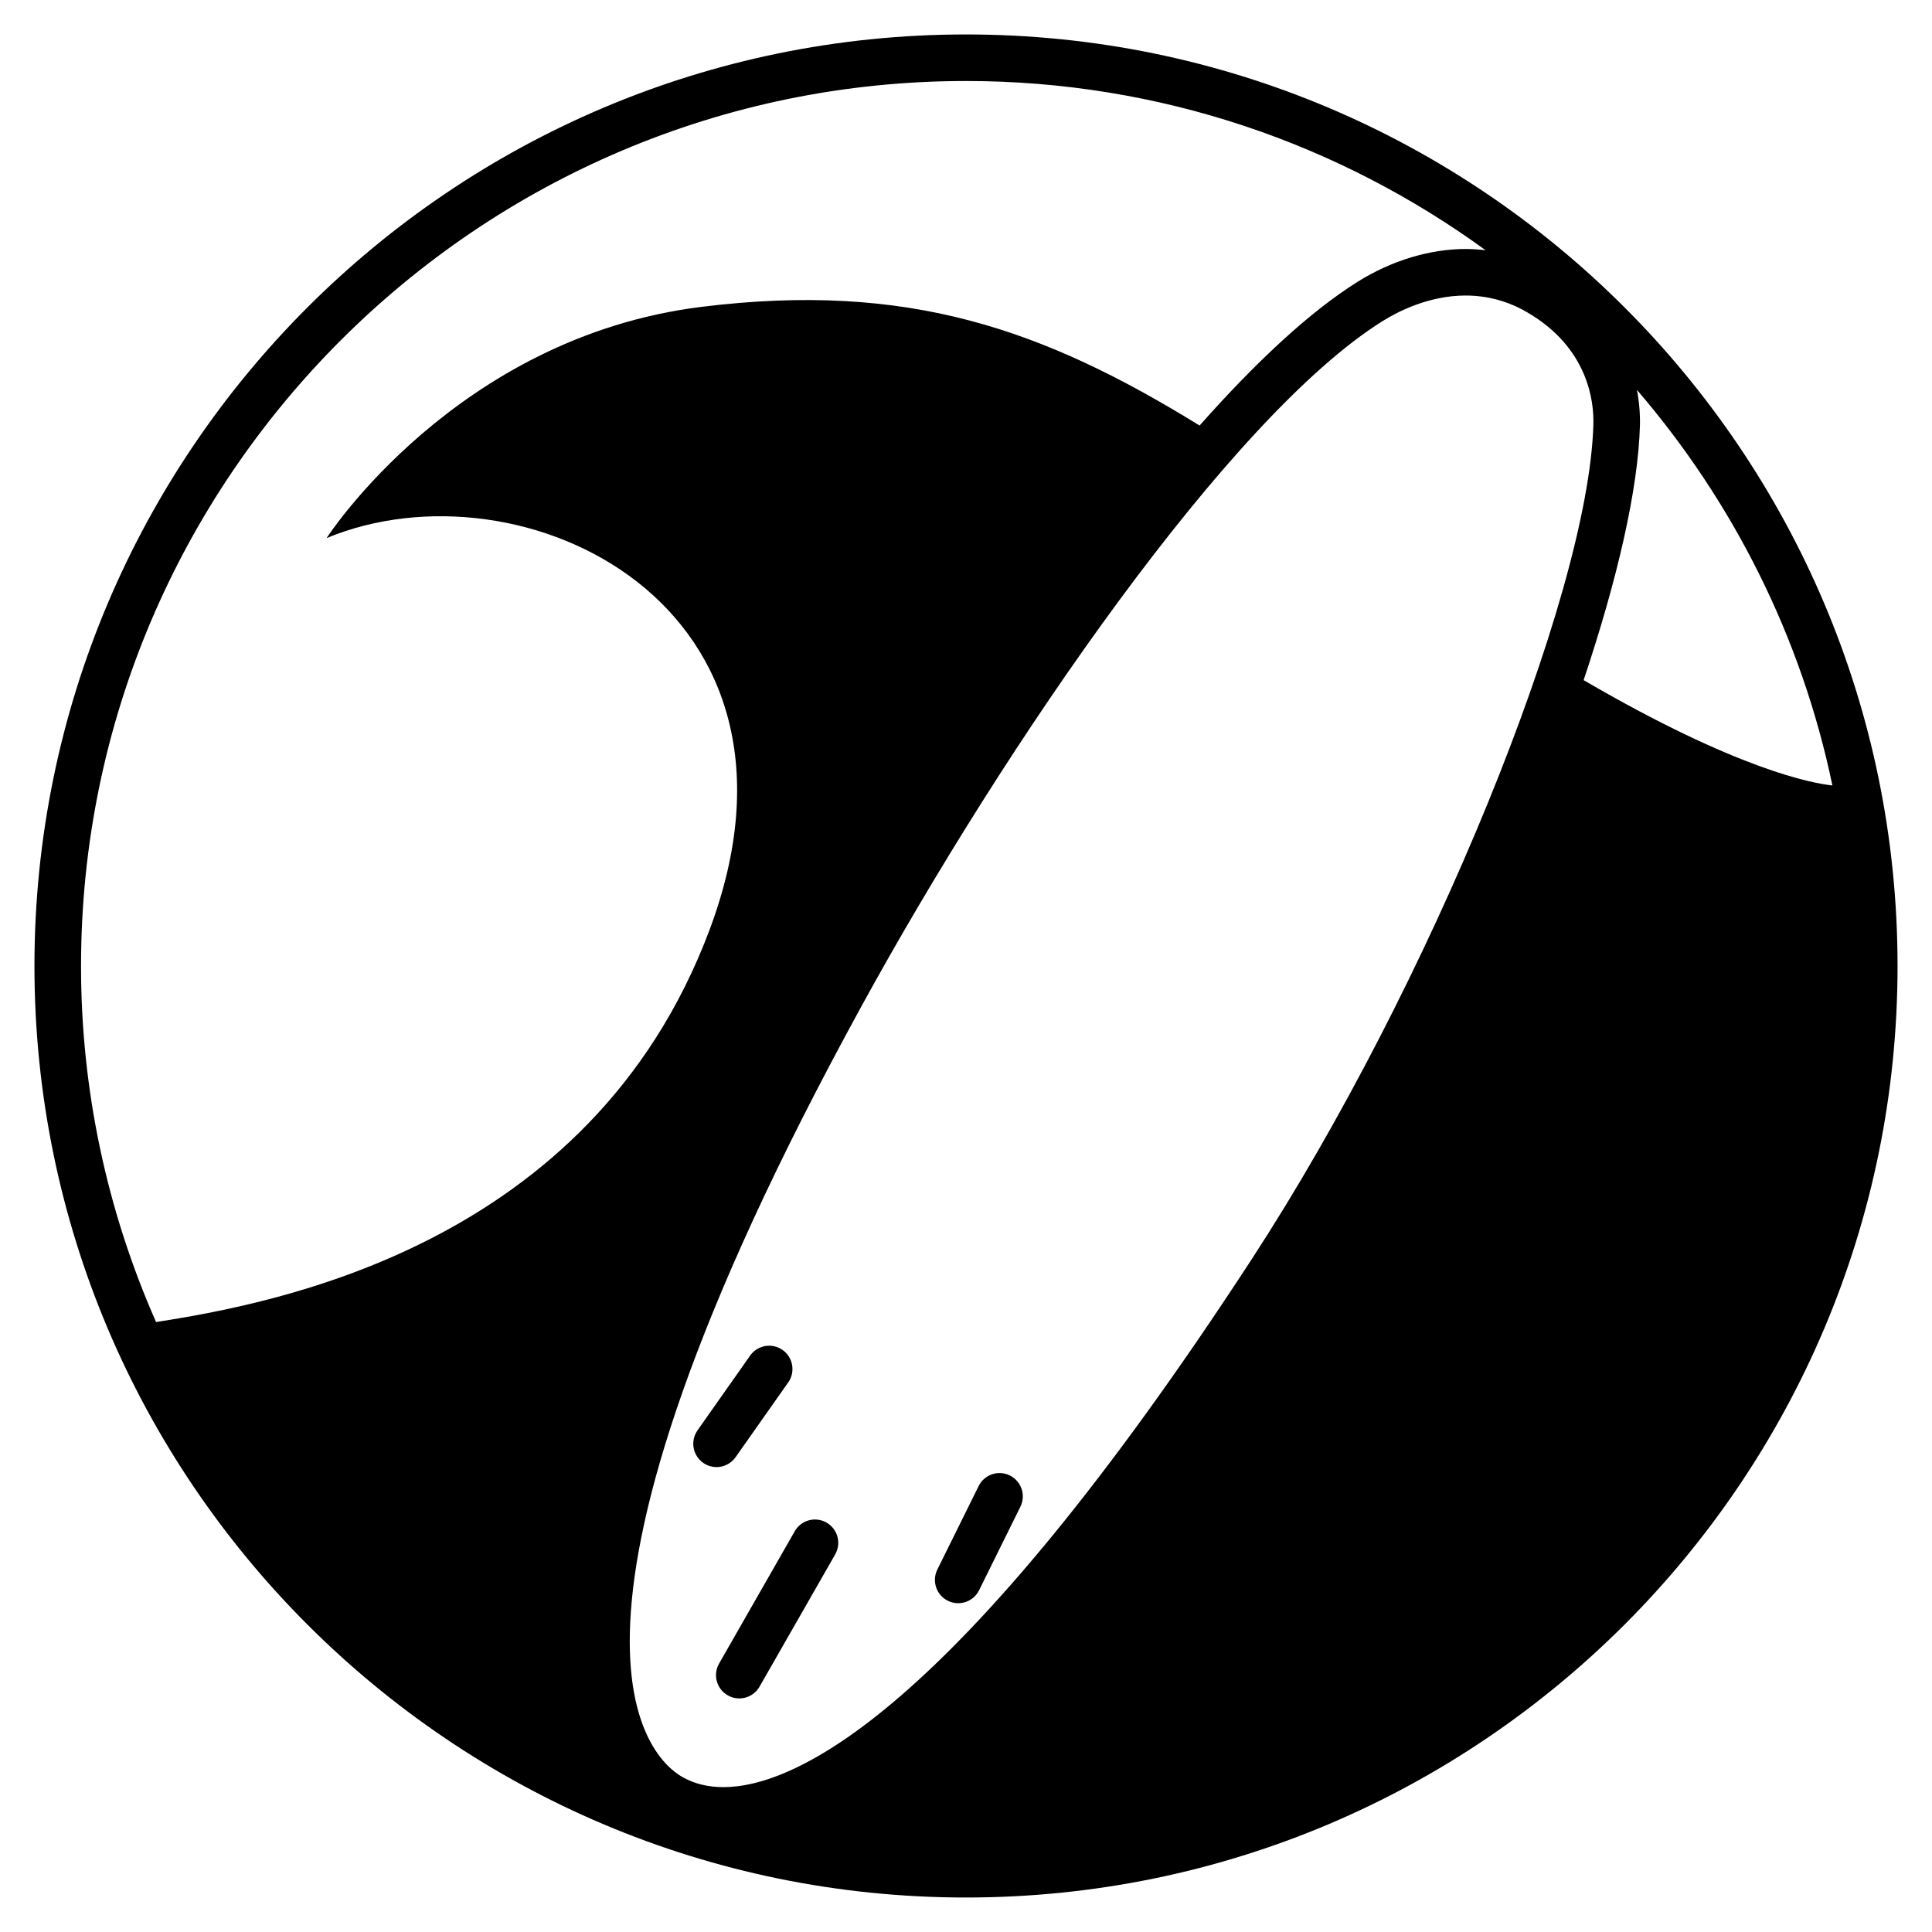
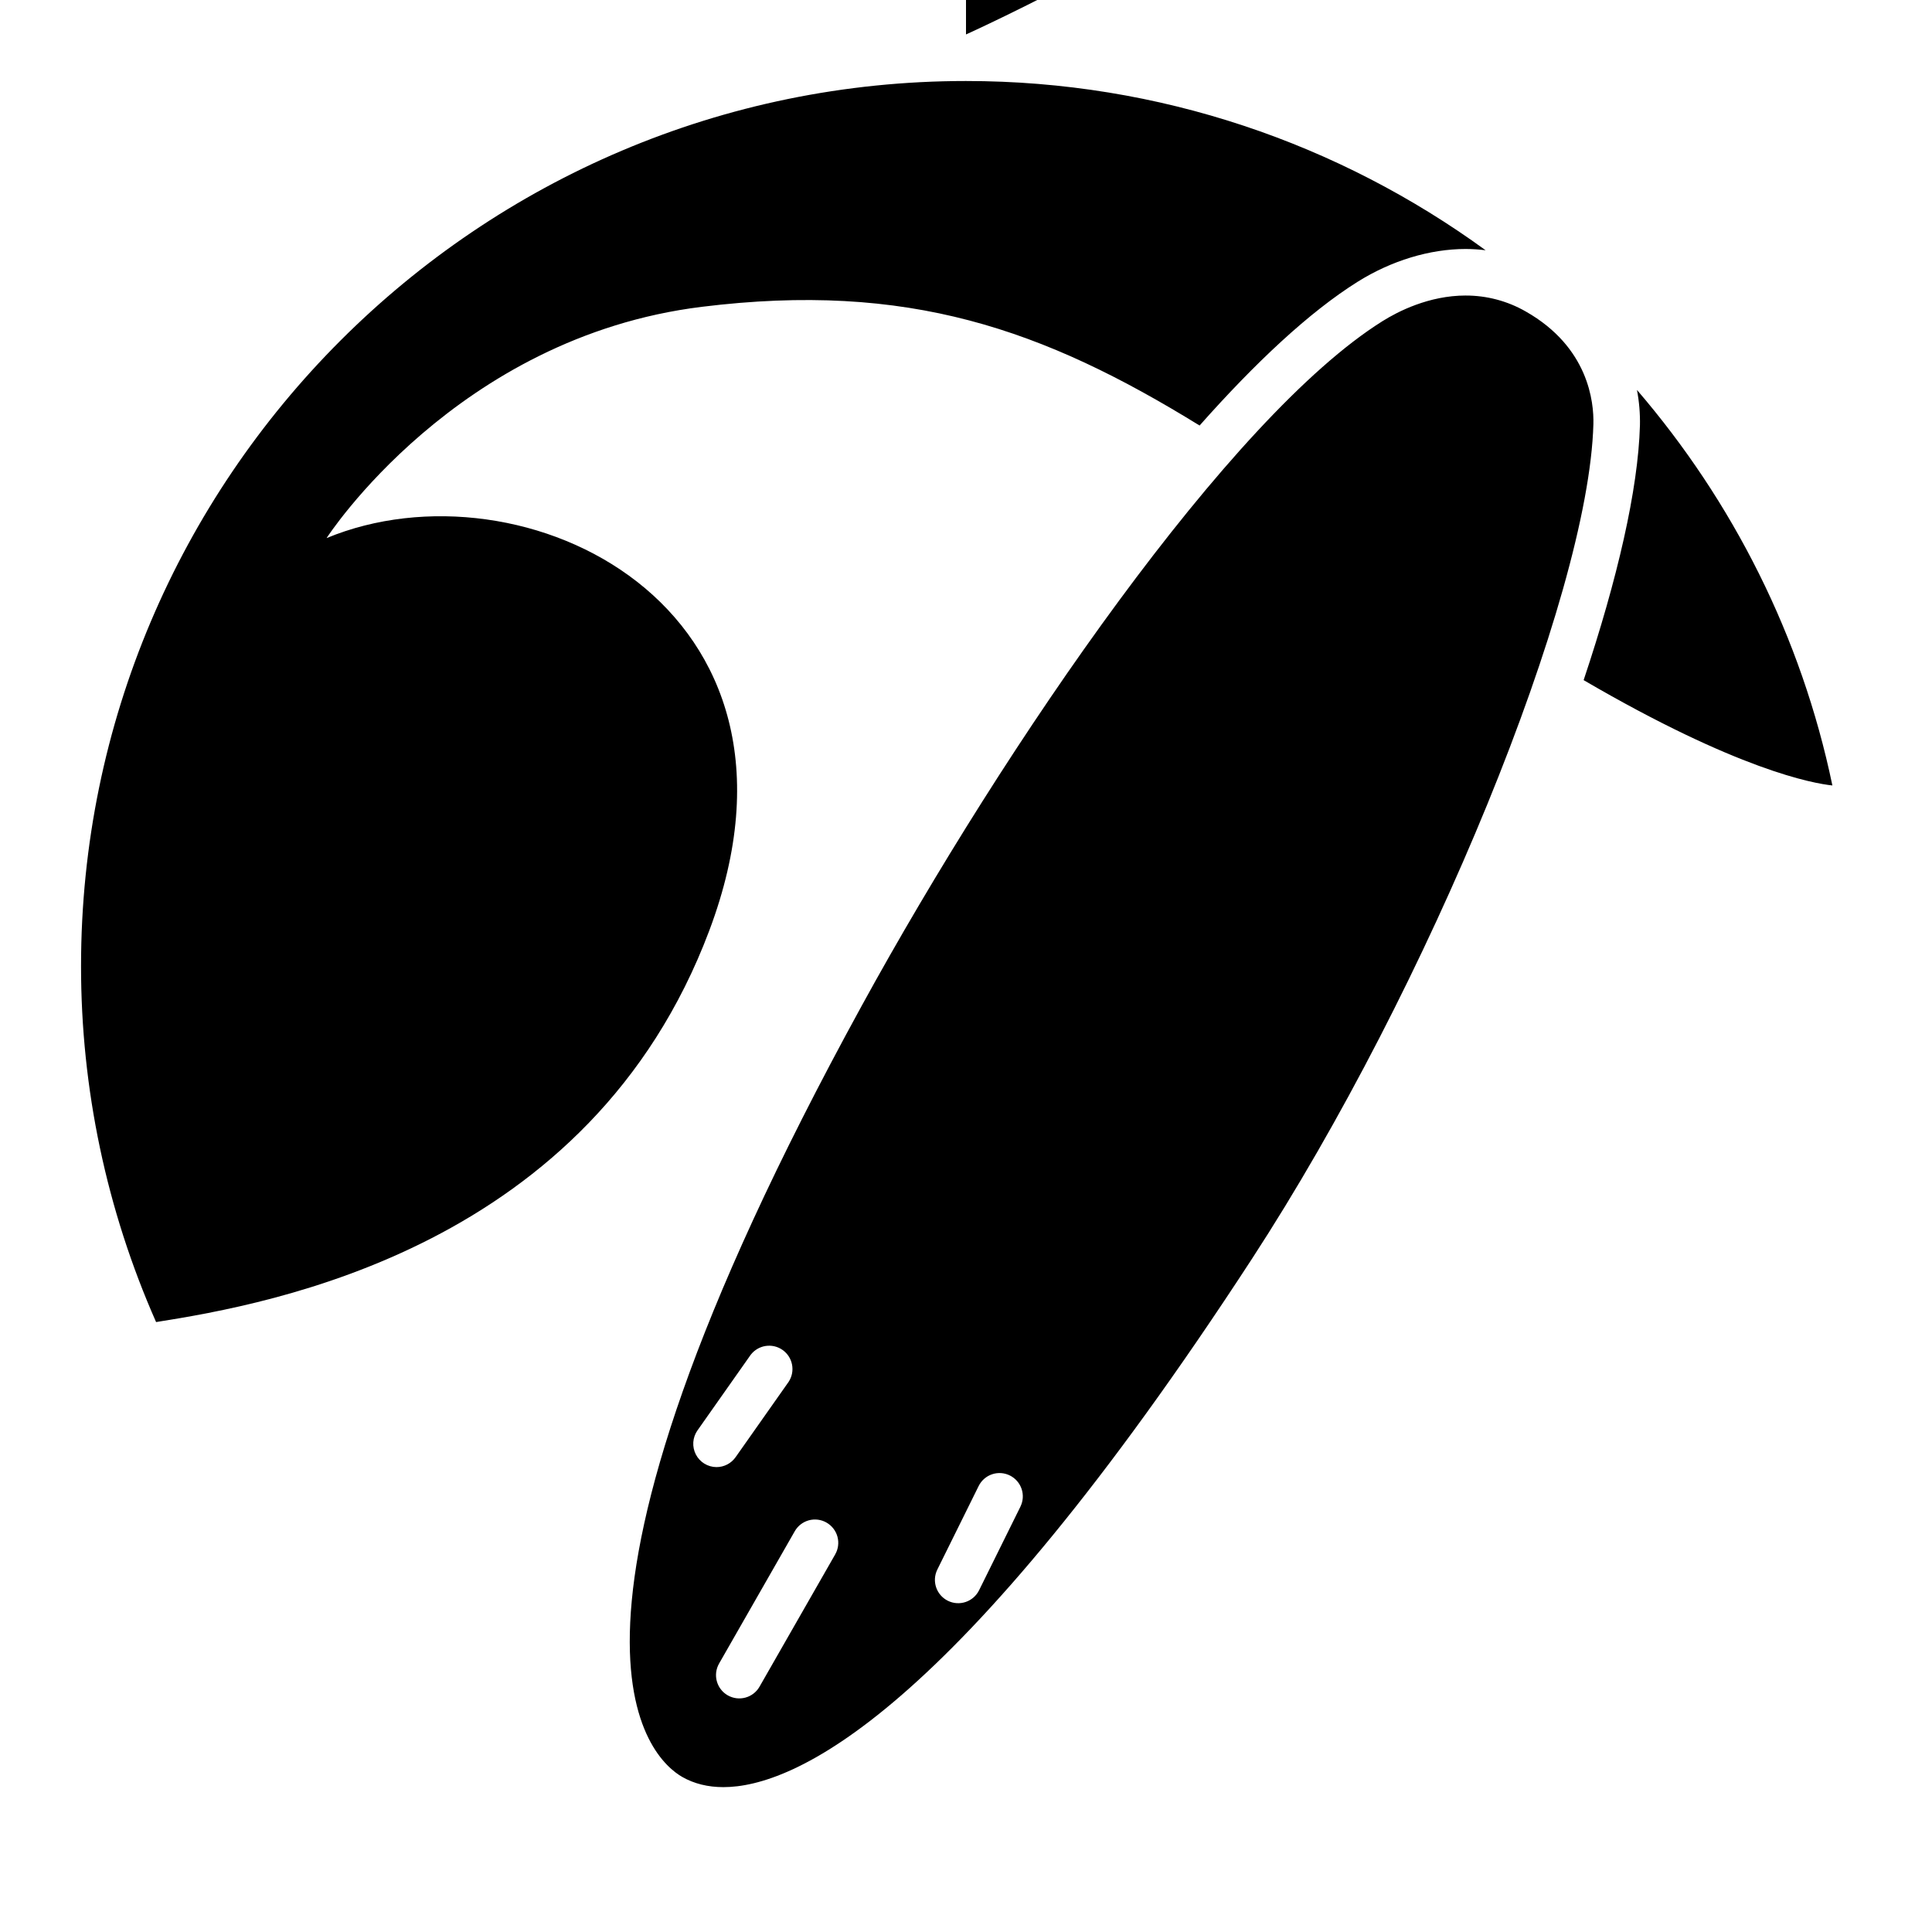
<svg xmlns="http://www.w3.org/2000/svg" fill="#000000" width="800px" height="800px" version="1.1" viewBox="144 144 512 512">
-   <path d="m400 153.13c-136.26 0-246.87 110.62-246.87 246.87 0 136.26 110.61 246.86 246.87 246.86s246.87-110.6 246.87-246.86c-0.004-136.25-110.61-246.87-246.87-246.87zm-214.64 341.22c-13.129-29.719-19.902-61.859-19.883-94.352 0-129.32 105.21-234.53 234.52-234.53 51.43 0 99.004 16.68 137.71 44.855l-0.004-0.004c-1.75-0.215-3.512-0.328-5.277-0.336-9.531 0-19.699 3.09-28.648 8.695-12.742 7.984-27.031 21.348-41.875 38.09-41.484-25.578-77.305-38.203-131.93-31.457-65.137 8.039-99.426 61.289-99.426 61.289 51.934-21.539 133.84 17.84 101.42 104.01-31.574 83.965-115.92 98.902-146.6 103.75zm150.35 123.26c-4.09 0-7.758-0.906-10.887-2.691-8.203-4.676-44.461-36.52 47.52-204.34 38.18-69.668 97.652-156.16 138-181.45 4.055-2.543 12.316-6.812 22.086-6.812v0.004c5.582-0.008 11.07 1.449 15.914 4.227 16.652 9.453 18.082 24.043 17.922 29.871-1.254 45.762-43.539 149.11-90.473 221.17-79.352 121.84-121.82 140.02-140.08 140.02zm227.97-293.37c8.984-26.867 14.449-50.566 14.918-67.477l0.004 0.004c0.066-3.164-0.199-6.324-0.793-9.434 25.371 29.512 43.574 65.34 51.793 104.82-5.109-0.535-25.109-4.09-65.918-27.91zm-152.05 210.78c-1.469-0.73-3.164-0.848-4.715-0.324-1.555 0.523-2.832 1.645-3.559 3.113l-10.953 22.141v0.004c-1.512 3.055-0.262 6.758 2.793 8.27 3.059 1.512 6.758 0.262 8.273-2.793l10.949-22.137-0.004-0.004c0.727-1.465 0.844-3.16 0.32-4.711-0.523-1.551-1.641-2.832-3.106-3.559zm-72.699-4.84 14.09-20.016v-0.004c1.801-2.785 1.082-6.496-1.629-8.406-2.711-1.91-6.445-1.336-8.461 1.297l-14.09 20.016h-0.004c-1.32 1.887-1.484 4.348-0.426 6.391 1.059 2.043 3.164 3.328 5.465 3.34 2.012 0 3.894-0.977 5.055-2.621zm24.113 17.324c-1.422-0.816-3.109-1.035-4.691-0.605-1.578 0.43-2.922 1.473-3.734 2.894l-20.051 35.059v0.004c-1.695 2.957-0.672 6.727 2.285 8.422 2.961 1.695 6.731 0.672 8.426-2.285l20.059-35.066h-0.004c0.816-1.422 1.031-3.106 0.602-4.688-0.43-1.578-1.473-2.922-2.891-3.734z" />
+   <path d="m400 153.13s246.87-110.6 246.87-246.86c-0.004-136.25-110.61-246.87-246.87-246.87zm-214.64 341.22c-13.129-29.719-19.902-61.859-19.883-94.352 0-129.32 105.21-234.53 234.52-234.53 51.43 0 99.004 16.68 137.71 44.855l-0.004-0.004c-1.75-0.215-3.512-0.328-5.277-0.336-9.531 0-19.699 3.09-28.648 8.695-12.742 7.984-27.031 21.348-41.875 38.09-41.484-25.578-77.305-38.203-131.93-31.457-65.137 8.039-99.426 61.289-99.426 61.289 51.934-21.539 133.84 17.84 101.42 104.01-31.574 83.965-115.92 98.902-146.6 103.75zm150.35 123.26c-4.09 0-7.758-0.906-10.887-2.691-8.203-4.676-44.461-36.52 47.52-204.34 38.18-69.668 97.652-156.16 138-181.45 4.055-2.543 12.316-6.812 22.086-6.812v0.004c5.582-0.008 11.07 1.449 15.914 4.227 16.652 9.453 18.082 24.043 17.922 29.871-1.254 45.762-43.539 149.11-90.473 221.17-79.352 121.84-121.82 140.02-140.08 140.02zm227.97-293.37c8.984-26.867 14.449-50.566 14.918-67.477l0.004 0.004c0.066-3.164-0.199-6.324-0.793-9.434 25.371 29.512 43.574 65.34 51.793 104.82-5.109-0.535-25.109-4.09-65.918-27.91zm-152.05 210.78c-1.469-0.73-3.164-0.848-4.715-0.324-1.555 0.523-2.832 1.645-3.559 3.113l-10.953 22.141v0.004c-1.512 3.055-0.262 6.758 2.793 8.27 3.059 1.512 6.758 0.262 8.273-2.793l10.949-22.137-0.004-0.004c0.727-1.465 0.844-3.16 0.32-4.711-0.523-1.551-1.641-2.832-3.106-3.559zm-72.699-4.84 14.09-20.016v-0.004c1.801-2.785 1.082-6.496-1.629-8.406-2.711-1.91-6.445-1.336-8.461 1.297l-14.09 20.016h-0.004c-1.32 1.887-1.484 4.348-0.426 6.391 1.059 2.043 3.164 3.328 5.465 3.34 2.012 0 3.894-0.977 5.055-2.621zm24.113 17.324c-1.422-0.816-3.109-1.035-4.691-0.605-1.578 0.43-2.922 1.473-3.734 2.894l-20.051 35.059v0.004c-1.695 2.957-0.672 6.727 2.285 8.422 2.961 1.695 6.731 0.672 8.426-2.285l20.059-35.066h-0.004c0.816-1.422 1.031-3.106 0.602-4.688-0.43-1.578-1.473-2.922-2.891-3.734z" />
</svg>